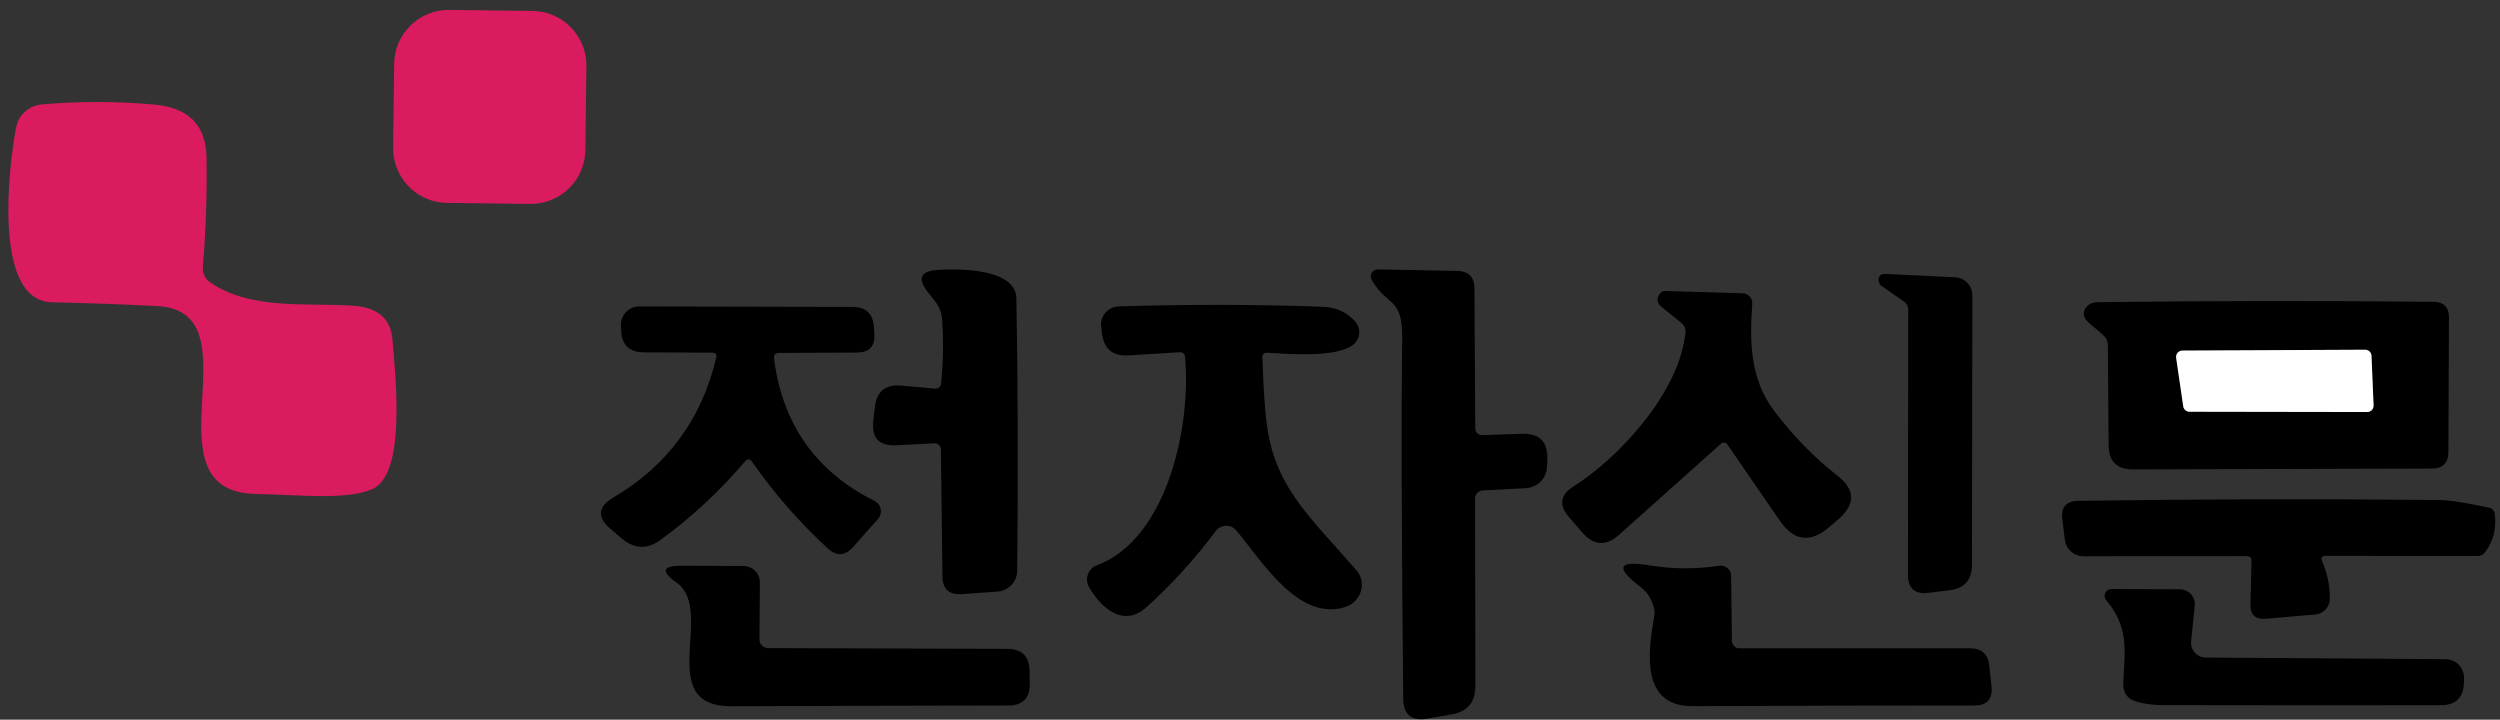
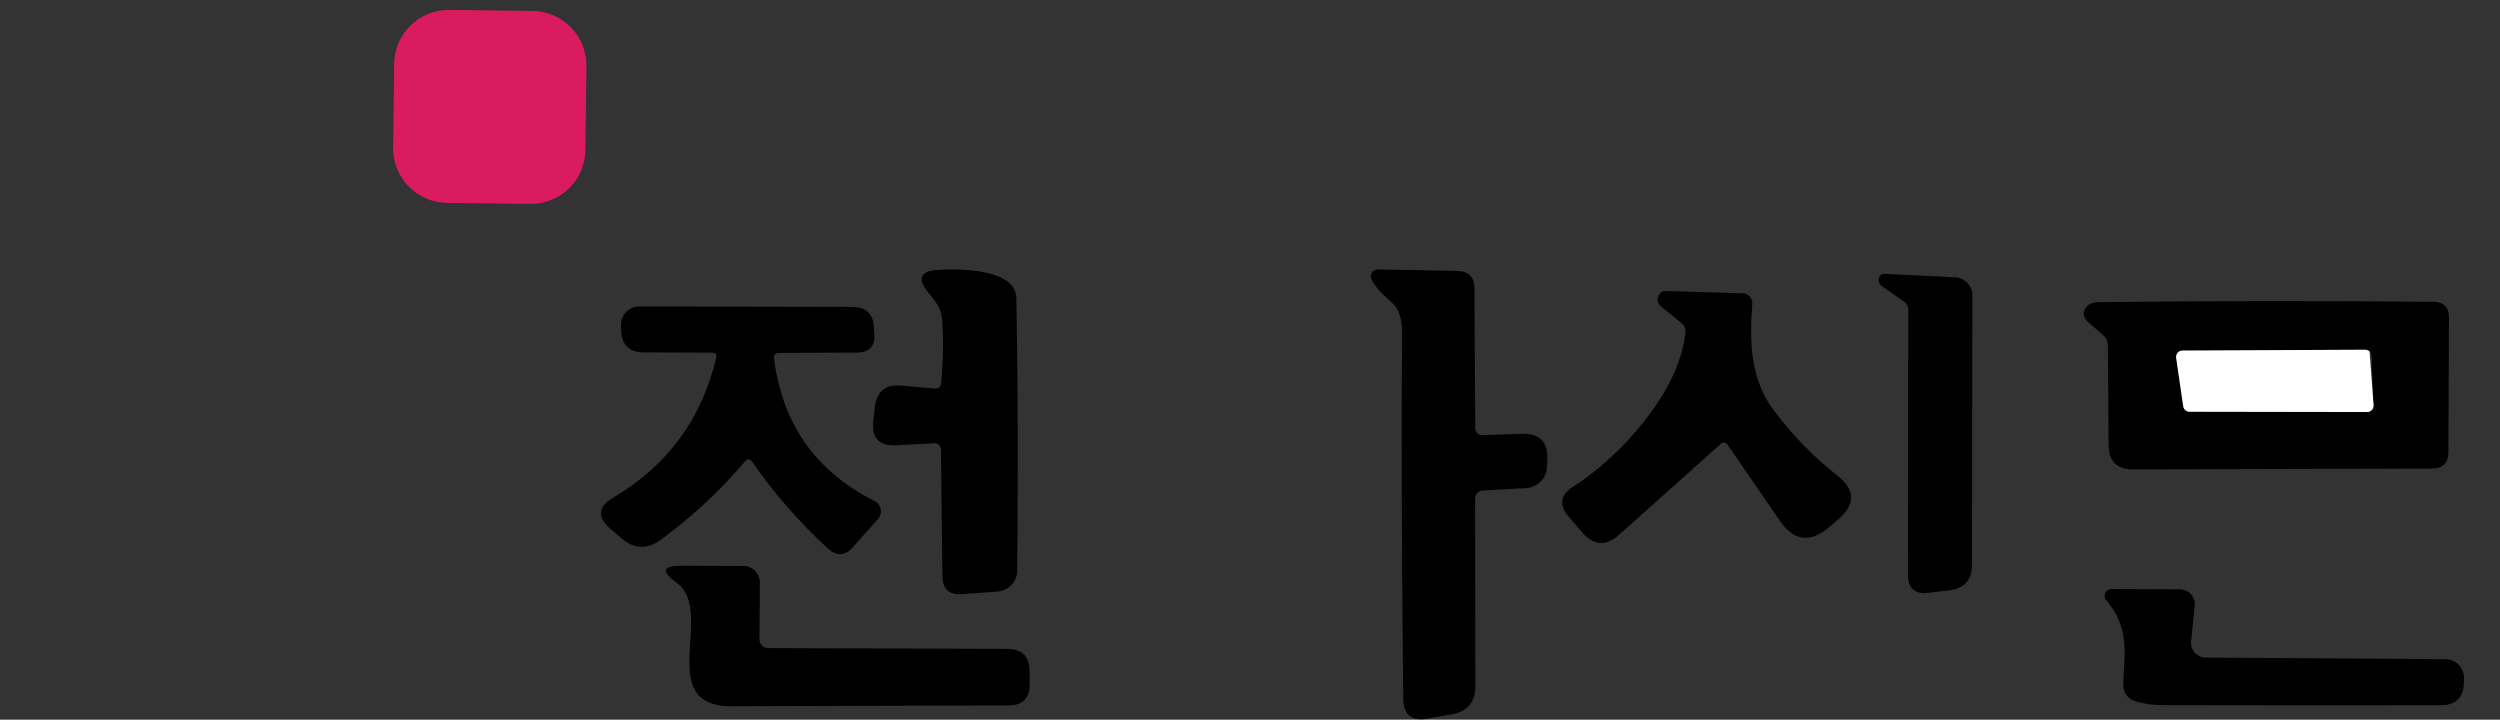
<svg xmlns="http://www.w3.org/2000/svg" width="264" height="76" viewBox="0 0 264 76" fill="none">
  <rect x="0" y="0" width="264" height="76" fill="#333333" stroke="none" />
  <path d="M56.234 1.154L47.455 1.047C44.274 1.008 41.664 3.555 41.625 6.736L41.517 15.595C41.478 18.776 44.025 21.387 47.206 21.425L55.985 21.533C59.166 21.572 61.776 19.024 61.815 15.844L61.923 6.984C61.962 3.803 59.415 1.193 56.234 1.154Z" fill="#DA1B5F" />
-   <path d="M26.98 52.16C14.99 51.88 27.4 32.88 16.61 32.32C12.916 32.133 9.213 32 5.5 31.92C-0.92 31.79 1.01 17.06 1.7 13.47C1.821 12.826 2.15 12.239 2.635 11.799C3.121 11.358 3.737 11.088 4.39 11.03C8.31 10.683 12.273 10.687 16.28 11.04C19.913 11.36 21.757 13.223 21.81 16.63C21.87 20.57 21.74 24.427 21.42 28.2C21.395 28.511 21.452 28.821 21.584 29.102C21.715 29.383 21.917 29.623 22.17 29.8C26.41 32.76 32.34 31.96 37.26 32.28C39.88 32.447 41.276 33.653 41.45 35.9C41.77 39.9 42.92 50.22 39.23 51.69C36.43 52.8 32 52.28 26.98 52.16Z" fill="#DA1B5F" />
  <path d="M99.37 40.54C99.61 38.26 99.647 35.977 99.48 33.69C99.39 32.39 98.63 31.69 97.93 30.78C96.87 29.393 97.213 28.637 98.96 28.51C100.91 28.37 107.27 28.25 107.33 31.5C107.49 40.333 107.52 49.92 107.42 60.26C107.414 60.822 107.197 61.361 106.811 61.771C106.426 62.18 105.901 62.43 105.34 62.47L101.59 62.74C100.223 62.84 99.533 62.207 99.52 60.84L99.36 47.44C99.359 47.353 99.34 47.268 99.305 47.188C99.27 47.109 99.219 47.038 99.155 46.979C99.091 46.92 99.017 46.875 98.935 46.846C98.853 46.817 98.767 46.804 98.68 46.81L94.67 47.02C92.83 47.12 92.013 46.253 92.22 44.42L92.39 42.99C92.577 41.33 93.503 40.573 95.17 40.72L98.75 41.04C98.9 41.054 99.049 41.01 99.165 40.916C99.281 40.822 99.355 40.687 99.37 40.54Z" fill="black" />
  <path d="M156.59 51.79C156.367 51.8 156.157 51.896 156.004 52.056C155.851 52.217 155.767 52.429 155.77 52.65L155.8 72.46C155.8 74.16 154.963 75.153 153.29 75.44L150.73 75.89C149.05 76.177 148.2 75.466 148.18 73.76C148.007 56.367 147.97 43.697 148.07 35.75C148.13 31.33 146.53 32.44 144.86 29.57C144.792 29.456 144.756 29.327 144.755 29.195C144.754 29.063 144.789 28.933 144.855 28.818C144.921 28.704 145.017 28.61 145.132 28.545C145.247 28.48 145.378 28.447 145.51 28.45L153.86 28.61C155.08 28.63 155.693 29.25 155.7 30.47L155.79 45.26C155.791 45.353 155.811 45.444 155.848 45.529C155.885 45.614 155.939 45.691 156.006 45.755C156.073 45.82 156.152 45.87 156.238 45.903C156.325 45.937 156.417 45.953 156.51 45.95L160.73 45.81C162.563 45.75 163.453 46.636 163.4 48.47L163.37 49.26C163.353 49.853 163.113 50.419 162.698 50.843C162.283 51.267 161.723 51.52 161.13 51.55L156.59 51.79Z" fill="black" />
  <path d="M201.08 31.86L198.66 30.17C198.563 30.105 198.489 30.011 198.45 29.9C198.337 29.614 198.347 29.37 198.48 29.17C198.6 28.997 198.77 28.914 198.99 28.92L206.45 29.28C206.945 29.303 207.412 29.516 207.753 29.874C208.094 30.232 208.283 30.707 208.28 31.2L208.24 59.64C208.24 61.24 207.45 62.137 205.87 62.33L203.67 62.6C202.203 62.78 201.473 62.134 201.48 60.66L201.51 32.69C201.51 32.526 201.471 32.365 201.396 32.221C201.321 32.076 201.212 31.952 201.08 31.86Z" fill="black" />
  <path d="M182.4 46.92C182.365 46.869 182.319 46.827 182.266 46.795C182.213 46.763 182.154 46.742 182.093 46.735C182.032 46.727 181.97 46.733 181.91 46.751C181.851 46.769 181.797 46.799 181.75 46.84L170.99 56.46C169.597 57.713 168.287 57.627 167.06 56.2L165.68 54.6C164.587 53.333 164.75 52.253 166.17 51.36C170.92 48.37 177.42 41.4 177.99 35.04C178.006 34.88 177.982 34.718 177.921 34.568C177.86 34.418 177.764 34.285 177.64 34.18C176.94 33.593 176.237 33.023 175.53 32.47C174.957 32.023 174.884 31.523 175.31 30.97C175.369 30.892 175.445 30.83 175.532 30.789C175.619 30.747 175.714 30.727 175.81 30.73L184.03 30.97C184.171 30.973 184.31 31.006 184.438 31.065C184.566 31.124 184.681 31.208 184.776 31.313C184.87 31.418 184.942 31.541 184.988 31.674C185.033 31.808 185.051 31.949 185.04 32.09C184.75 36.17 184.8 40.05 187.42 43.48C189.414 46.093 191.61 48.337 194.01 50.21C195.937 51.71 195.97 53.256 194.11 54.85L193.14 55.68C191.16 57.366 189.433 57.14 187.96 55L182.4 46.92Z" fill="black" />
  <path d="M222.15 35.44C221.743 35.067 221.323 34.707 220.89 34.36C220.383 33.953 220.107 33.59 220.06 33.27C220.007 32.87 220.163 32.52 220.53 32.22C220.777 32.02 221.113 31.917 221.54 31.91C233.38 31.763 245.19 31.75 256.97 31.87C258.063 31.883 258.61 32.437 258.61 33.53L258.55 47.72C258.55 48.893 257.96 49.48 256.78 49.48L225.26 49.57C223.547 49.577 222.683 48.723 222.67 47.01L222.59 36.41C222.583 36.023 222.437 35.7 222.15 35.44ZM249.98 43.51C250.07 43.51 250.16 43.492 250.243 43.456C250.327 43.421 250.402 43.369 250.465 43.303C250.527 43.238 250.576 43.16 250.608 43.076C250.64 42.991 250.654 42.901 250.65 42.81L250.43 37.57C250.422 37.398 250.348 37.235 250.223 37.116C250.099 36.996 249.933 36.93 249.76 36.93L230.46 37.02C230.365 37.021 230.271 37.041 230.184 37.081C230.098 37.121 230.02 37.179 229.958 37.251C229.895 37.323 229.849 37.407 229.822 37.498C229.795 37.59 229.787 37.686 229.8 37.78L230.55 42.91C230.574 43.068 230.653 43.213 230.774 43.317C230.895 43.422 231.05 43.479 231.21 43.48L249.98 43.51Z" fill="black" />
  <path d="M78.67 48.73C76.043 51.823 73.077 54.58 69.77 57C68.357 58.04 66.98 57.99 65.64 56.85L64.48 55.86C63.027 54.62 63.12 53.517 64.76 52.55C70.467 49.183 74.09 44.267 75.63 37.8C75.717 37.427 75.57 37.24 75.19 37.24L68.03 37.21C66.45 37.21 65.637 36.42 65.59 34.84L65.57 34.37C65.562 34.108 65.607 33.847 65.701 33.603C65.796 33.359 65.938 33.136 66.12 32.948C66.302 32.761 66.52 32.612 66.76 32.511C67.001 32.41 67.259 32.358 67.52 32.36L90.03 32.41C91.437 32.417 92.187 33.12 92.28 34.52L92.33 35.26C92.417 36.567 91.803 37.223 90.49 37.23L82.27 37.27C81.863 37.27 81.687 37.473 81.74 37.88C82.627 44.8 86.163 49.807 92.35 52.9C92.517 52.983 92.663 53.105 92.776 53.254C92.889 53.404 92.965 53.578 93 53.762C93.035 53.947 93.027 54.138 92.977 54.319C92.926 54.501 92.835 54.669 92.71 54.81L90.06 57.79C89.22 58.723 88.337 58.763 87.41 57.91C84.403 55.143 81.74 52.093 79.42 48.76C79.187 48.427 78.937 48.417 78.67 48.73Z" fill="black" />
-   <path d="M124.53 37.2L119.17 37.53C117.51 37.63 116.577 36.856 116.37 35.21L116.28 34.51C116.246 34.246 116.269 33.977 116.346 33.722C116.423 33.467 116.552 33.23 116.727 33.028C116.901 32.825 117.116 32.661 117.357 32.546C117.599 32.431 117.862 32.368 118.13 32.36C125.57 32.127 132.777 32.14 139.75 32.4C141.097 32.453 142.21 32.963 143.09 33.93C143.25 34.105 143.371 34.312 143.447 34.536C143.522 34.761 143.55 34.999 143.528 35.234C143.507 35.469 143.436 35.698 143.321 35.904C143.206 36.109 143.049 36.289 142.86 36.43C141.05 37.79 136.07 37.38 133.81 37.25C133.47 37.23 133.303 37.393 133.31 37.74C133.423 41.447 133.627 44.117 133.92 45.75C135 51.71 138.38 54.65 143.24 60.22C144.4 61.54 143.73 63.59 142 64.12C137.12 65.61 133.27 59.28 130.56 56.02C130.427 55.858 130.259 55.729 130.068 55.642C129.877 55.555 129.669 55.513 129.459 55.519C129.249 55.525 129.043 55.578 128.856 55.675C128.669 55.773 128.506 55.911 128.38 56.08C126.2 59 123.773 61.67 121.1 64.09C118.58 66.37 116.26 64.14 115.01 62.02C114.891 61.818 114.817 61.592 114.794 61.358C114.771 61.124 114.799 60.889 114.876 60.668C114.953 60.447 115.077 60.246 115.241 60.078C115.404 59.911 115.601 59.782 115.82 59.7C123.38 56.88 125.81 44.7 125.14 37.72C125.107 37.347 124.903 37.173 124.53 37.2Z" fill="black" />
-   <path d="M249.98 43.51L231.21 43.48C231.05 43.48 230.896 43.422 230.775 43.317C230.653 43.213 230.574 43.068 230.55 42.91L229.8 37.78C229.787 37.686 229.795 37.59 229.822 37.498C229.849 37.407 229.896 37.323 229.958 37.251C230.02 37.179 230.098 37.121 230.184 37.081C230.271 37.042 230.365 37.021 230.46 37.02L249.76 36.93C249.933 36.93 250.099 36.996 250.224 37.116C250.348 37.235 250.422 37.398 250.43 37.57L250.65 42.81C250.654 42.901 250.64 42.991 250.608 43.076C250.576 43.161 250.527 43.238 250.465 43.303C250.402 43.369 250.327 43.421 250.244 43.456C250.16 43.492 250.071 43.51 249.98 43.51Z" fill="white" />
-   <path d="M245.22 59.27C245.76 60.51 246.03 61.827 246.03 63.22C246.029 63.641 245.872 64.046 245.588 64.355C245.305 64.664 244.917 64.855 244.5 64.89L239.3 65.34C238.167 65.44 237.617 64.923 237.65 63.79L237.76 59.25C237.774 58.903 237.604 58.73 237.25 58.73L220.01 58.74C219.528 58.739 219.062 58.562 218.701 58.244C218.34 57.925 218.109 57.487 218.05 57.01L217.78 54.85C217.62 53.557 218.19 52.903 219.49 52.89C232.15 52.703 244.777 52.673 257.37 52.8C259.25 52.82 260.99 53.25 262.8 53.6C263.174 53.667 263.387 53.89 263.44 54.27C263.653 55.77 263.31 57.127 262.41 58.34C262.323 58.455 262.211 58.548 262.081 58.612C261.95 58.676 261.807 58.71 261.66 58.71L245.6 58.7C245.187 58.7 245.06 58.89 245.22 59.27Z" fill="black" />
-   <path d="M182.89 67.68C182.893 67.888 182.977 68.086 183.125 68.232C183.273 68.378 183.472 68.46 183.68 68.46H208.05C209.27 68.467 209.943 69.077 210.07 70.29L210.3 72.48C210.44 73.827 209.833 74.5 208.48 74.5C198.66 74.5 188.75 74.523 178.75 74.57C173.38 74.59 173.95 69.19 174.68 65.16C174.747 64.813 174.733 64.473 174.64 64.14C174.393 63.227 173.937 62.517 173.27 62.01C170.517 59.917 170.843 59.15 174.25 59.71C176.683 60.103 179.117 60.113 181.55 59.74C181.705 59.717 181.863 59.728 182.013 59.771C182.164 59.814 182.303 59.889 182.422 59.99C182.541 60.091 182.638 60.217 182.705 60.358C182.772 60.499 182.808 60.654 182.81 60.81L182.89 67.68Z" fill="black" />
+   <path d="M249.98 43.51L231.21 43.48C231.05 43.48 230.896 43.422 230.775 43.317C230.653 43.213 230.574 43.068 230.55 42.91L229.8 37.78C229.787 37.686 229.795 37.59 229.822 37.498C229.849 37.407 229.896 37.323 229.958 37.251C230.02 37.179 230.098 37.121 230.184 37.081C230.271 37.042 230.365 37.021 230.46 37.02L249.76 36.93C249.933 36.93 250.099 36.996 250.224 37.116L250.65 42.81C250.654 42.901 250.64 42.991 250.608 43.076C250.576 43.161 250.527 43.238 250.465 43.303C250.402 43.369 250.327 43.421 250.244 43.456C250.16 43.492 250.071 43.51 249.98 43.51Z" fill="white" />
  <path d="M80.2 67.51C80.199 67.632 80.222 67.752 80.267 67.865C80.313 67.978 80.38 68.08 80.466 68.167C80.552 68.253 80.653 68.322 80.766 68.369C80.878 68.416 80.999 68.44 81.12 68.44L106.36 68.52C107.92 68.526 108.707 69.306 108.72 70.86L108.74 72.22C108.753 73.733 108.003 74.493 106.49 74.5C96.977 74.513 87.234 74.54 77.26 74.58C68.97 74.61 75.64 64.48 71.43 61.51C69.763 60.323 69.954 59.733 72 59.74L78.51 59.77C78.739 59.771 78.965 59.817 79.175 59.905C79.386 59.993 79.577 60.122 79.738 60.284C79.898 60.445 80.025 60.637 80.112 60.847C80.198 61.057 80.242 61.283 80.24 61.51L80.2 67.51Z" fill="black" />
  <path d="M231.38 67.72C231.358 67.936 231.381 68.153 231.448 68.359C231.515 68.565 231.624 68.755 231.769 68.917C231.914 69.079 232.091 69.209 232.289 69.299C232.488 69.389 232.702 69.437 232.92 69.44L258.25 69.61C258.513 69.611 258.772 69.665 259.014 69.769C259.255 69.872 259.473 70.023 259.655 70.212C259.837 70.402 259.979 70.626 260.072 70.871C260.166 71.116 260.209 71.378 260.2 71.64L260.19 72.11C260.137 73.683 259.32 74.47 257.74 74.47C247.92 74.484 238.09 74.48 228.25 74.46C227.43 74.454 226.603 74.347 225.77 74.14C224.677 73.874 224.16 73.177 224.22 72.05C224.4 68.66 224.79 66.17 222.42 63.39C222.33 63.285 222.272 63.157 222.253 63.02C222.233 62.883 222.254 62.744 222.312 62.618C222.37 62.493 222.463 62.386 222.58 62.312C222.696 62.238 222.832 62.199 222.97 62.2L230.2 62.23C230.421 62.23 230.639 62.277 230.841 62.367C231.043 62.457 231.223 62.588 231.371 62.752C231.519 62.916 231.631 63.109 231.7 63.319C231.769 63.529 231.793 63.751 231.77 63.97L231.38 67.72Z" fill="black" />
</svg>